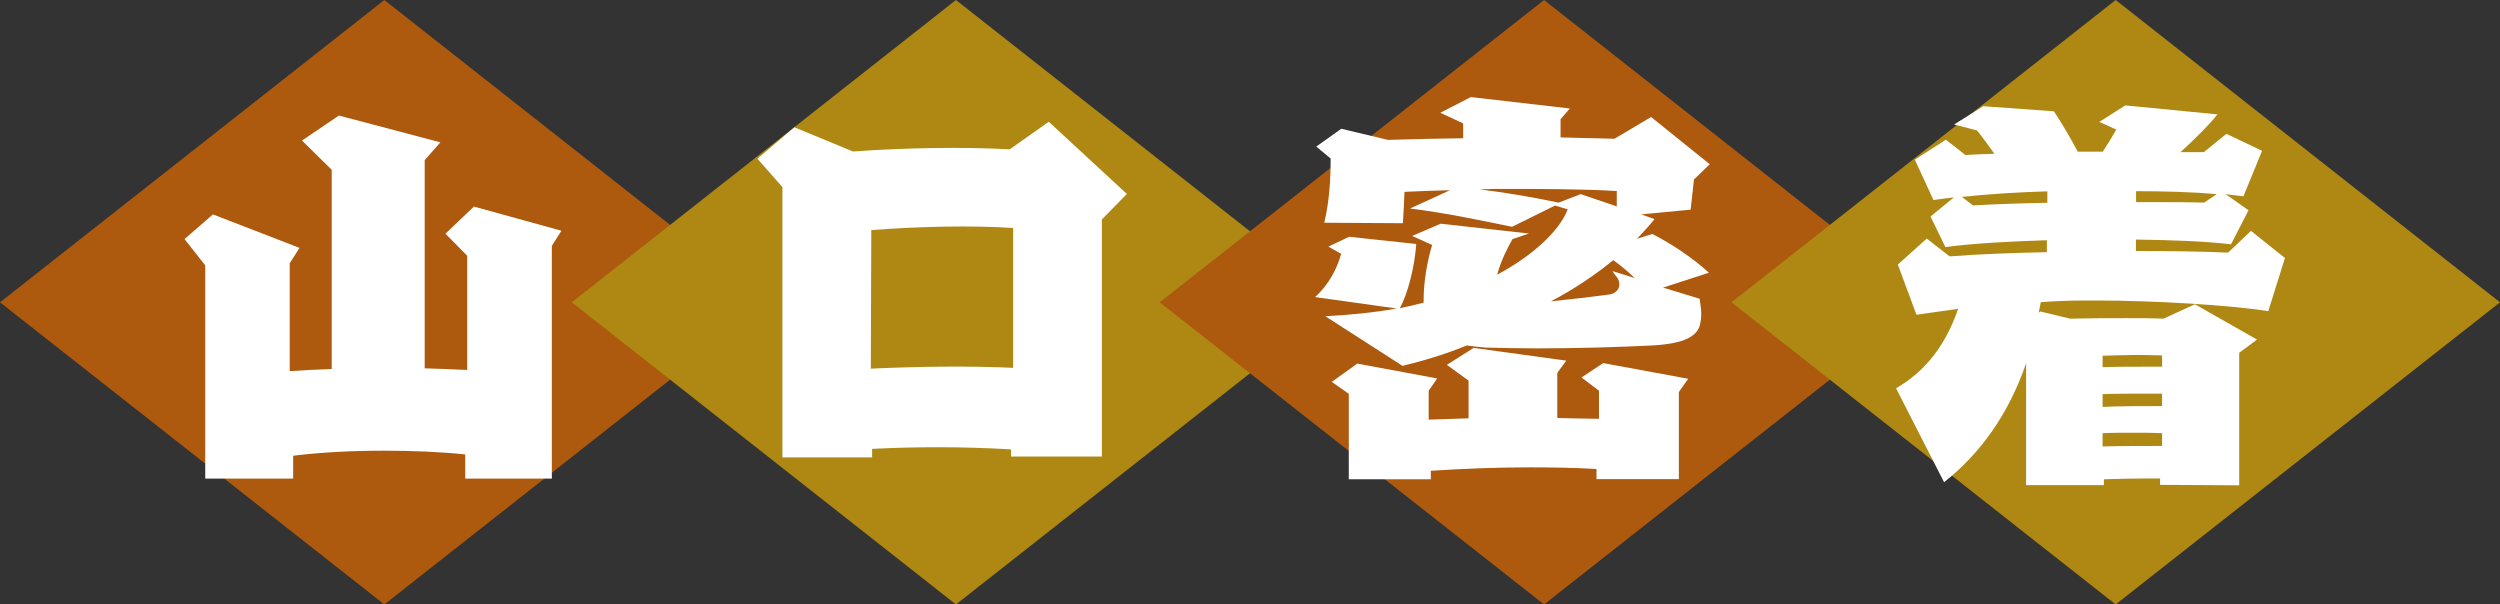
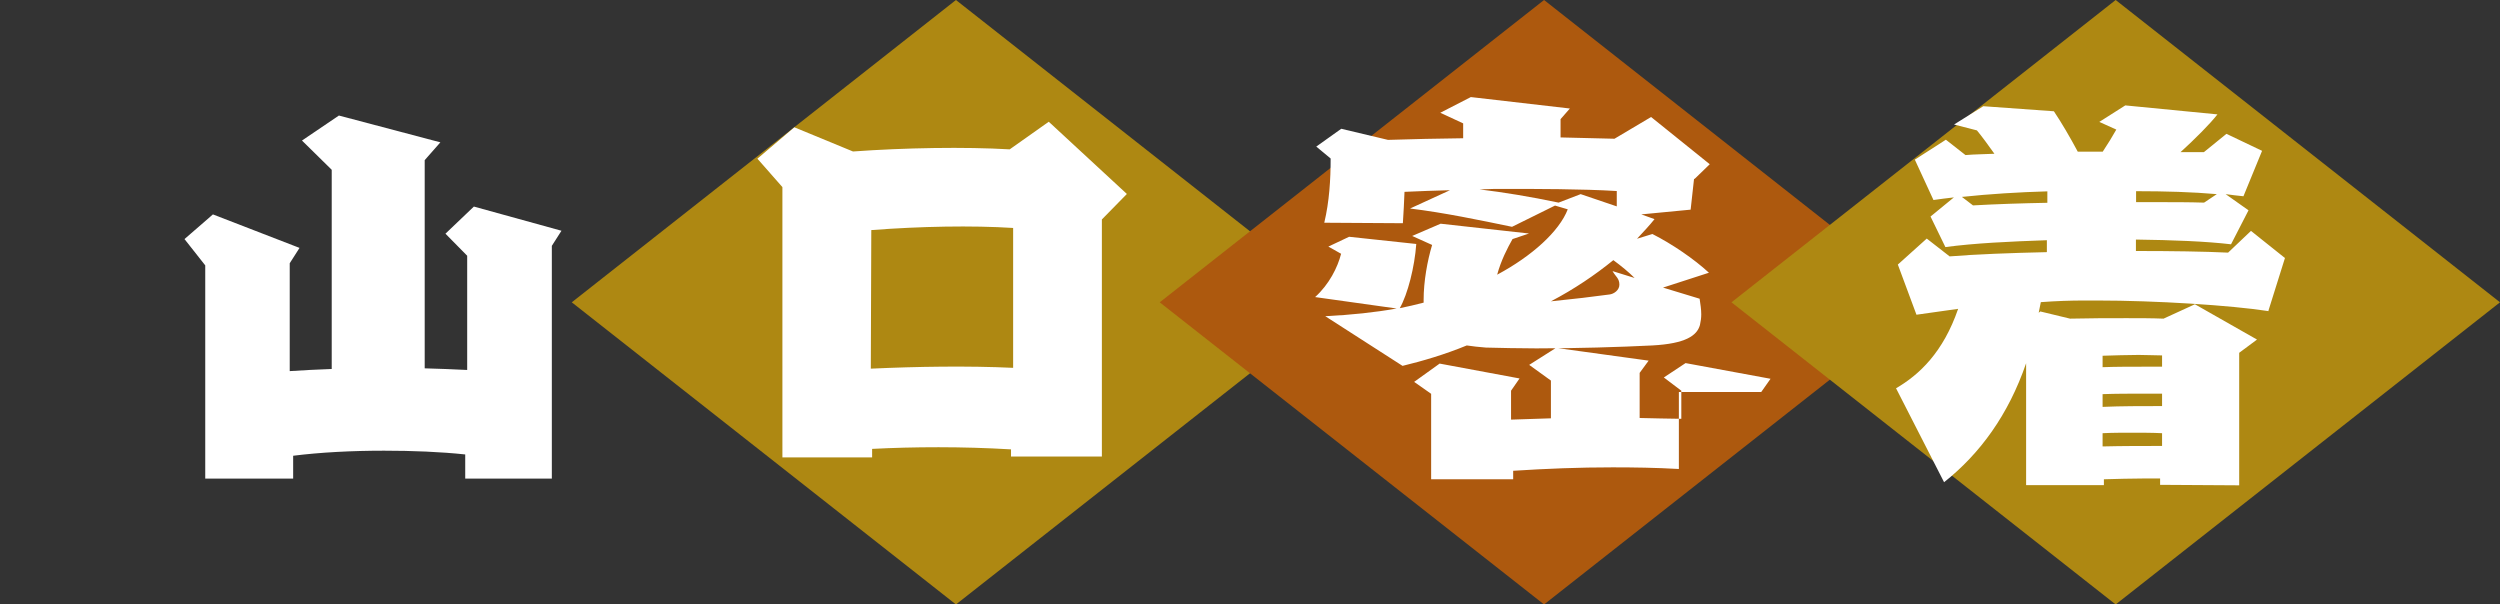
<svg xmlns="http://www.w3.org/2000/svg" id="_レイヤー_2" data-name="レイヤー_2" viewBox="0 0 152.99 36.99">
  <rect x="0" y="0" width="152.99" height="36.99" fill="#333333" stroke="none" />
  <defs>
    <style>
      .cls-1 {
        fill: #fff;
      }

      .cls-2 {
        fill: #ae8812;
      }

      .cls-3 {
        fill: #ad590e;
      }
    </style>
  </defs>
  <g id="_画像_xA0_41" data-name="画像_xA0_41">
    <g>
      <g id="_長方形_516" data-name="長方形_516">
-         <polygon class="cls-3" points="23.52 0 0 18.5 23.52 36.99 47.03 18.5 23.52 0" />
-       </g>
+         </g>
      <g id="_長方形_516_のコピー" data-name="長方形_516_のコピー">
        <polygon class="cls-2" points="58.5 0 34.99 18.5 58.5 36.99 82.02 18.5 58.5 0" />
      </g>
      <g id="_長方形_516_のコピー_2" data-name="長方形_516_のコピー_2">
        <polygon class="cls-3" points="94.49 0 70.97 18.5 94.49 36.99 118 18.5 94.49 0" />
      </g>
      <g id="_長方形_516_のコピー_3" data-name="長方形_516_のコピー_3">
        <polygon class="cls-2" points="129.47 0 105.96 18.5 129.47 36.99 152.99 18.5 129.47 0" />
      </g>
      <g>
        <path class="cls-1" d="M33.77,15.04v14.25h-5.3v-1.48c-1.51-.16-3.22-.23-4.97-.23-1.95,0-3.9.1-5.56.31v1.4h-5.38v-13.05l-1.27-1.61,1.74-1.51,5.3,2.05-.6.94v6.6c.81-.05,1.66-.1,2.57-.13v-12.19l-1.82-1.79,2.26-1.53,6.21,1.64-.96,1.09v12.74c.86.03,1.74.05,2.6.1v-6.99l-1.33-1.35,1.74-1.66,5.36,1.48-.6.94Z" />
        <path class="cls-1" d="M67.43,13.43v14.51h-5.56v-.44c-3.04-.18-5.95-.16-8.5-.03v.52h-5.49V11.45l-1.53-1.74,2.26-1.92,3.59,1.48c3.17-.23,6.86-.29,9.59-.13l2.39-1.69,4.78,4.42-1.53,1.56ZM62,13.95c-2.52-.16-5.67-.1-8.68.13l-.03,8.48c2.83-.13,5.95-.18,8.71-.05v-8.55Z" />
-         <path class="cls-1" d="M103.67,10.93l-.21,1.9-3.02.29.81.29c-.31.39-.68.78-1.07,1.2l.94-.29c1.22.62,2.55,1.53,3.46,2.37l-2.81.91,2.24.68c.05.34.1.65.1.96,0,.21-.03.44-.08.65-.18.65-.88,1.14-2.91,1.25-1.98.1-4.68.18-7.1.18-1.12,0-2.18-.03-3.09-.05-.44-.03-.81-.08-1.17-.13-1.33.55-2.73.96-3.93,1.25l-4.73-3.04c1.61-.08,3.02-.23,4.37-.47l-4.99-.7c.86-.78,1.38-1.82,1.59-2.65l-.78-.44,1.27-.6,4.11.44c-.1,1.4-.52,3.07-1.01,3.93.49-.1.96-.21,1.46-.34v-.18c0-1.12.23-2.39.52-3.35l-1.22-.55,1.74-.75,5.41.6-1.01.34c-.31.55-.7,1.3-.94,2.18,2.13-1.14,3.8-2.65,4.32-4l-.78-.23-2.63,1.3c-2.03-.42-4.13-.86-6.24-1.12l2.44-1.12c-.91.03-1.85.05-2.78.1-.03.62-.05,1.25-.1,1.92l-4.81-.03c.31-1.3.39-2.63.39-3.93l-.88-.73,1.53-1.09,2.86.68c1.51-.05,3.07-.08,4.6-.1v-.91l-1.4-.65,1.87-.96,6.06.7-.57.65v1.12c1.14.03,2.24.05,3.3.08l2.24-1.33,3.59,2.89-.94.91ZM102.74,23.99v5.33h-5.04v-.62c-1.4-.08-2.76-.1-4.06-.1-2.05,0-4.06.08-6.08.21v.52h-5.02v-5.23l-1.04-.73,1.56-1.12,4.89.91-.52.75v1.77c.83-.03,1.64-.05,2.44-.08v-2.31l-1.33-.96,1.64-1.04,5.67.78-.55.75v2.76c.86.03,1.69.03,2.55.05v-1.72l-1.07-.81,1.33-.88,5.2.96-.57.81ZM98.94,11.69c-2.11-.13-5.04-.13-6.84-.13-.44,0-.96,0-1.56.03,1.48.18,3.09.44,4.84.81l1.35-.52,2.21.75v-.94ZM98.73,15.92c-1.12.91-2.39,1.77-3.82,2.52,1.3-.13,2.65-.29,3.59-.42.26-.03.6-.26.6-.6,0-.39-.23-.49-.42-.83l1.35.42c-.36-.36-.81-.73-1.3-1.09Z" />
+         <path class="cls-1" d="M103.67,10.93l-.21,1.9-3.02.29.81.29c-.31.39-.68.78-1.07,1.2l.94-.29c1.22.62,2.55,1.53,3.46,2.37l-2.81.91,2.24.68c.05.34.1.65.1.96,0,.21-.03.44-.08.65-.18.65-.88,1.14-2.91,1.25-1.98.1-4.68.18-7.1.18-1.12,0-2.18-.03-3.09-.05-.44-.03-.81-.08-1.17-.13-1.33.55-2.73.96-3.93,1.25l-4.73-3.04c1.61-.08,3.02-.23,4.37-.47l-4.99-.7c.86-.78,1.38-1.82,1.59-2.65l-.78-.44,1.27-.6,4.11.44c-.1,1.4-.52,3.07-1.01,3.93.49-.1.96-.21,1.46-.34v-.18c0-1.12.23-2.39.52-3.35l-1.22-.55,1.74-.75,5.41.6-1.01.34c-.31.55-.7,1.3-.94,2.18,2.13-1.14,3.8-2.65,4.32-4l-.78-.23-2.63,1.3c-2.03-.42-4.13-.86-6.24-1.12l2.44-1.12c-.91.03-1.85.05-2.78.1-.03.62-.05,1.25-.1,1.92l-4.81-.03c.31-1.3.39-2.63.39-3.93l-.88-.73,1.53-1.09,2.86.68c1.51-.05,3.07-.08,4.6-.1v-.91l-1.4-.65,1.87-.96,6.06.7-.57.65v1.12c1.14.03,2.24.05,3.3.08l2.24-1.33,3.59,2.89-.94.91ZM102.74,23.99v5.33v-.62c-1.4-.08-2.76-.1-4.06-.1-2.05,0-4.06.08-6.08.21v.52h-5.02v-5.23l-1.04-.73,1.56-1.12,4.89.91-.52.75v1.77c.83-.03,1.64-.05,2.44-.08v-2.31l-1.33-.96,1.64-1.04,5.67.78-.55.75v2.76c.86.03,1.69.03,2.55.05v-1.72l-1.07-.81,1.33-.88,5.2.96-.57.81ZM98.94,11.69c-2.11-.13-5.04-.13-6.84-.13-.44,0-.96,0-1.56.03,1.48.18,3.09.44,4.84.81l1.35-.52,2.21.75v-.94ZM98.73,15.92c-1.12.91-2.39,1.77-3.82,2.52,1.3-.13,2.65-.29,3.59-.42.26-.03.6-.26.6-.6,0-.39-.23-.49-.42-.83l1.35.42c-.36-.36-.81-.73-1.3-1.09Z" />
        <path class="cls-1" d="M138.83,19.04c-2.31-.36-6.94-.65-10.48-.65h-.81c-.81,0-1.72.03-2.65.1-.05.21-.08.44-.13.65l.1-.08,1.82.44c1.22-.03,2.37-.03,3.46-.03.78,0,1.53,0,2.26.03l1.92-.88,3.8,2.16-1.09.81v8.11l-4.84-.03v-.39h-.94c-.86,0-1.69.03-2.5.05v.36h-4.76v-7.46c-1.09,3.17-2.83,5.54-5.02,7.28l-2.94-5.75c1.43-.83,2.89-2.21,3.8-4.86-.96.13-1.87.26-2.55.36l-1.14-3.07,1.77-1.59,1.4,1.09c1.61-.13,3.72-.21,5.95-.26v-.73c-2.29.08-4.42.18-6.21.42l-.91-1.87,1.43-1.17c-.42.05-.86.1-1.25.16l-1.14-2.47,1.9-1.22,1.2.94c.57-.05,1.17-.05,1.77-.08-.39-.55-.75-1.04-1.07-1.43l-1.4-.36,1.79-1.12,4.32.31c.47.7.99,1.59,1.46,2.47h1.53c.31-.47.6-.94.83-1.35l-1.04-.47,1.59-1.01,5.64.55c-.47.6-1.35,1.48-2.26,2.31h1.43l1.38-1.12,2.18,1.04-1.14,2.78c-.34-.03-.7-.08-1.09-.13l1.4.99-1.07,2.08c-1.53-.18-3.56-.26-5.82-.29v.7c2.18,0,4.19.03,5.64.1l1.4-1.33,2.08,1.66-1.01,3.22ZM125.29,11.71c-1.74.05-3.54.16-5.23.34l.68.52c1.43-.08,2.96-.13,4.55-.16v-.7ZM132.31,21.75c-.44,0-.91-.03-1.43-.03-.7,0-1.46.03-2.21.05v.7c.83-.03,1.72-.03,2.57-.03h1.07v-.7ZM132.31,24.09h-1.09c-.86,0-1.69,0-2.55.03v.78c1.12-.05,2.39-.05,3.64-.05v-.75ZM132.31,26.51c-.6-.03-1.2-.03-1.82-.03s-1.22,0-1.82.03v.81c1.22-.03,2.44-.03,3.64-.03v-.78ZM130.72,11.69v.68h1.27c.99,0,1.98,0,2.89.03l.78-.52c-1.48-.13-3.17-.18-4.94-.18Z" />
      </g>
    </g>
  </g>
</svg>